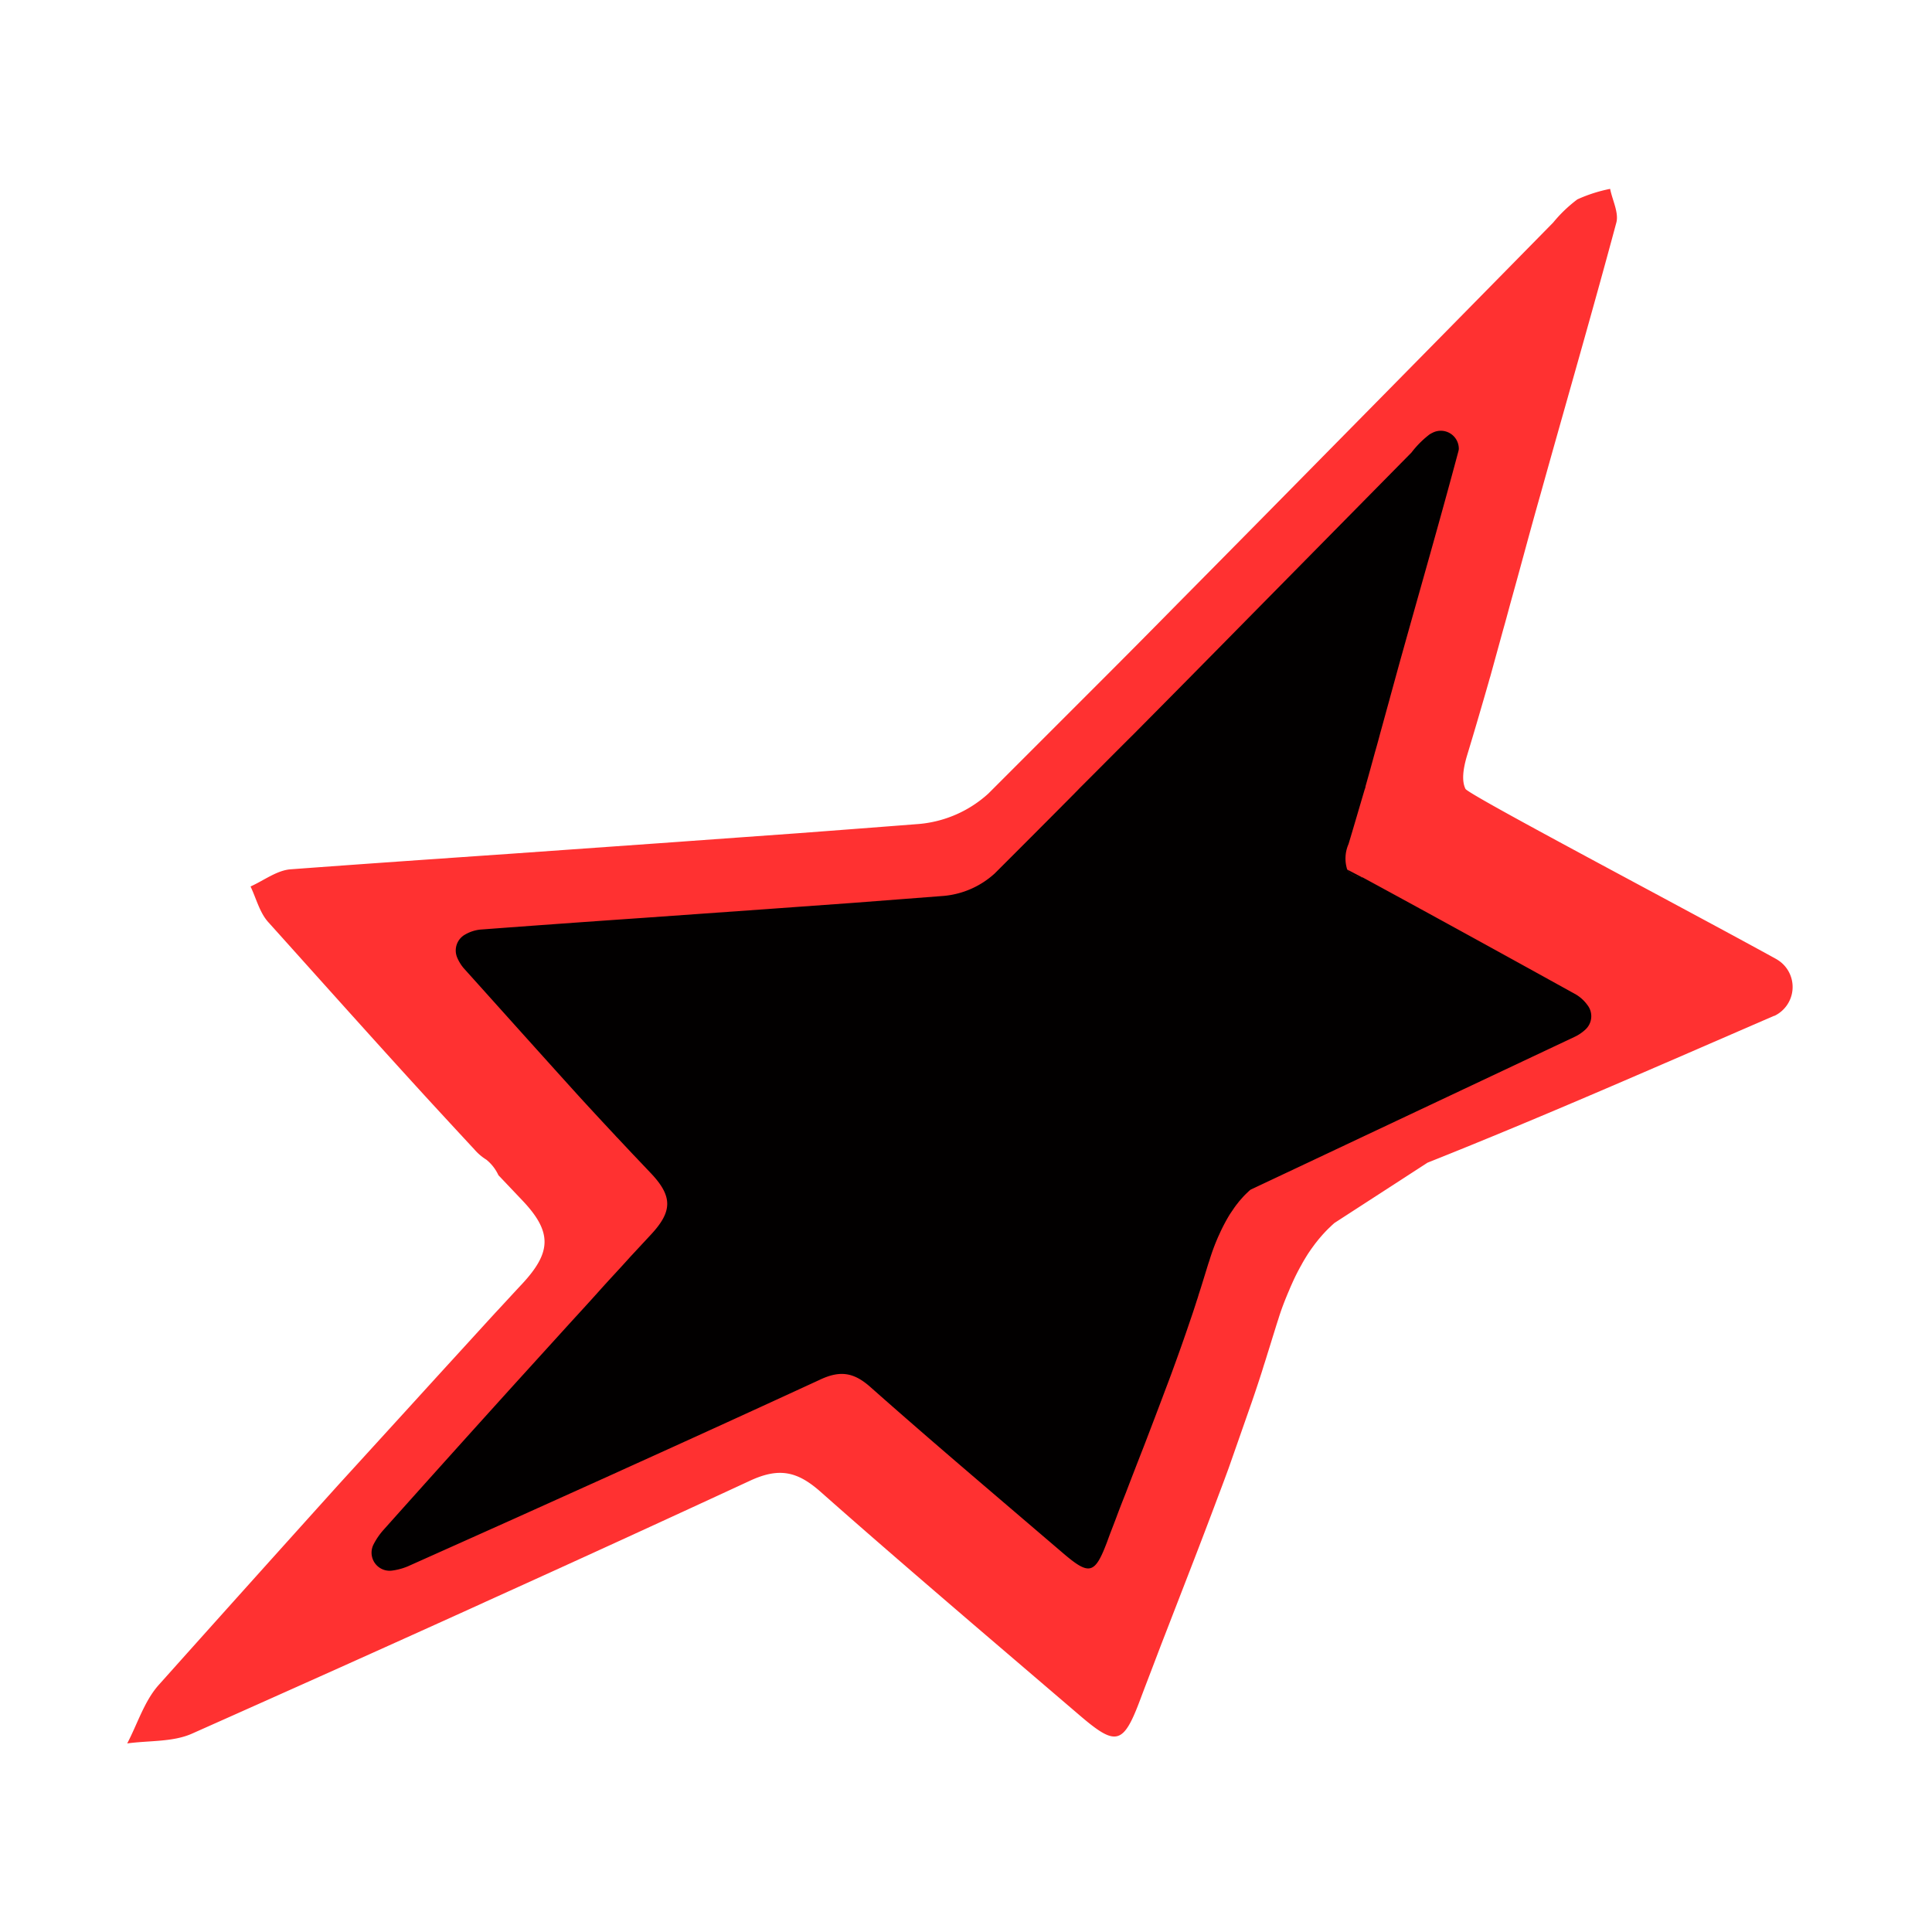
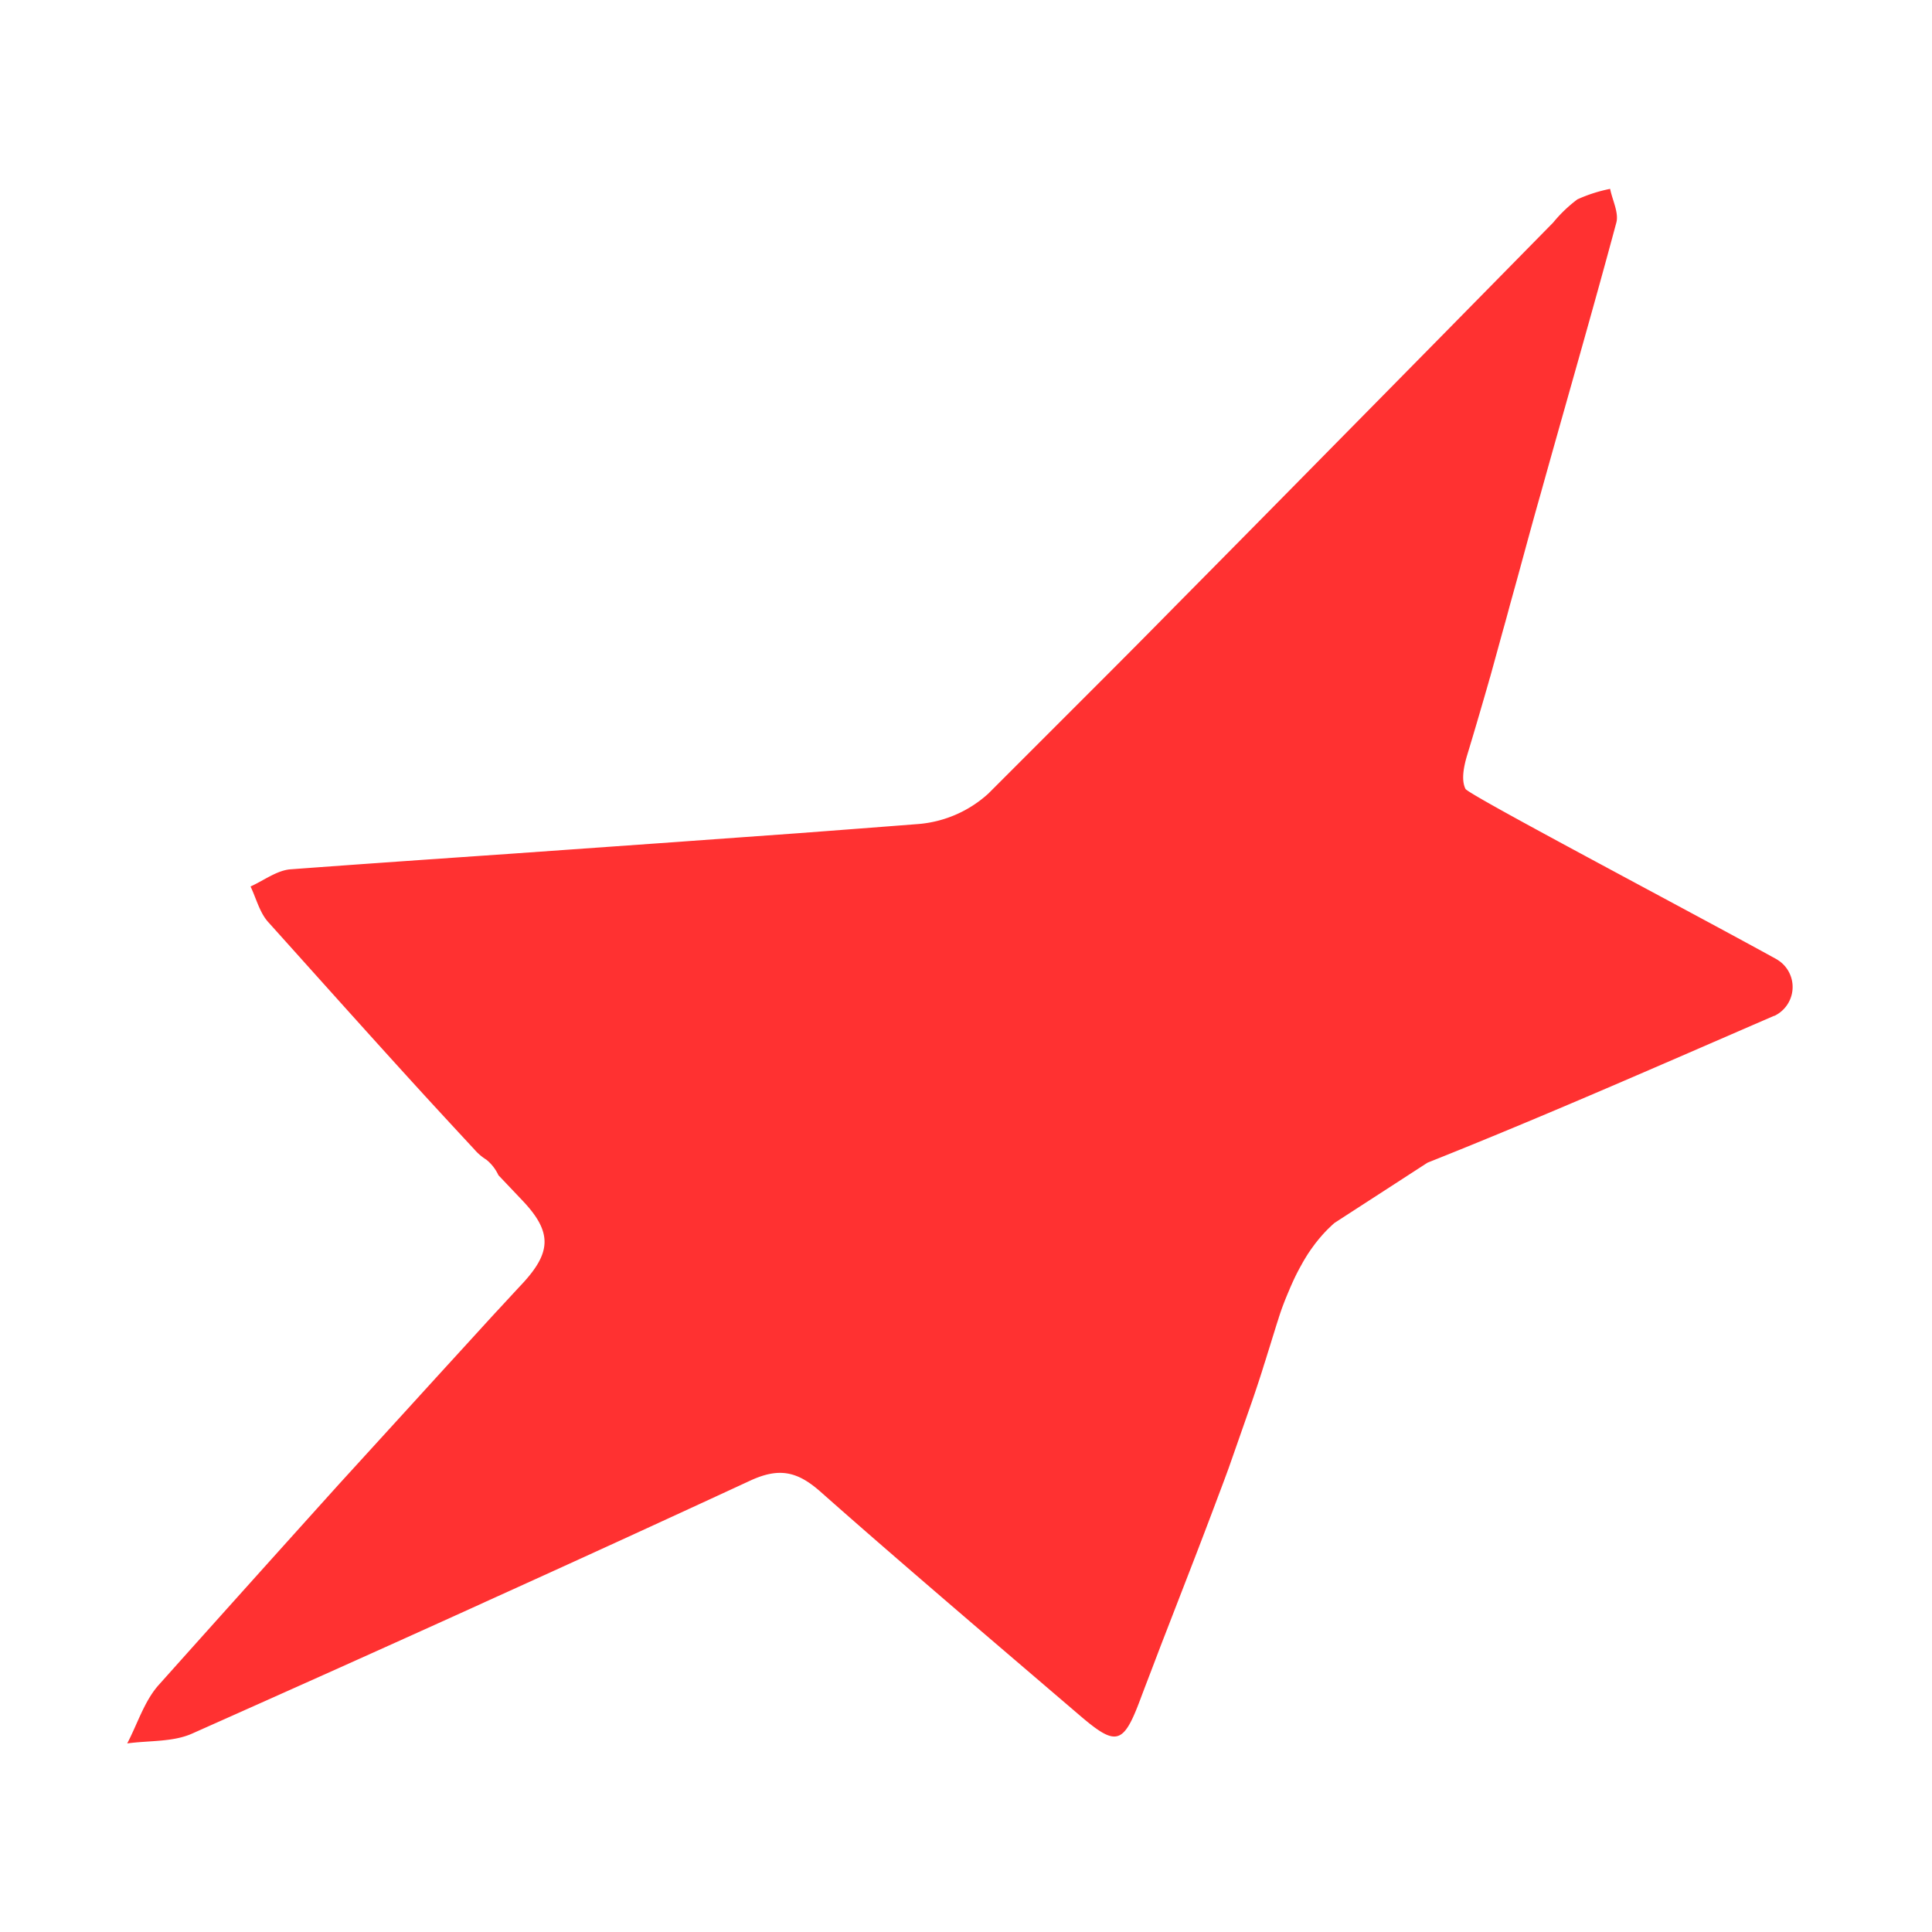
<svg xmlns="http://www.w3.org/2000/svg" id="Layer_1" data-name="Layer 1" viewBox="0 0 250 250">
  <defs>
    <style>      .cls-1 {        fill: #ff3131;      }      .cls-2 {        fill: #020000;      }    </style>
  </defs>
  <title>Artboard 11</title>
  <g>
    <path class="cls-1" d="M172.68,158.25c-.17.15-.35.31-.52.48-.38.35-.74.73-1.08,1.11l-.43.5-.31.39c-.18.22-.34.45-.51.68s-.38.54-.57.82c-.28.45-.57.91-.83,1.4a26.9,26.9,0,0,0-1.24,2.46c-.13.29-.26.58-.38.88-.51,1.18-1,2.43-1.4,3.74-.22.66-.42,1.33-.63,2s-.42,1.37-.64,2.06-.38,1.25-.59,1.87c-.1.33-.2.66-.31,1-.4,1.25-.81,2.48-1.24,3.73-1,2.86-2,5.72-3,8.57-.41,1.12-.82,2.23-1.24,3.33q-1.87,5-3.81,10l-3.21,8.29c-.54,1.38-1.06,2.76-1.59,4.15s-1.06,2.76-1.58,4.15c-2.22,5.94-3.14,6.15-7.88,2.09L126,210.24c-6.65-5.71-13.29-11.42-19.85-17.23-3-2.64-5.35-3.15-9.13-1.39q-17.06,7.9-34.19,15.65c-.61.29-1.23.56-1.84.84q-8.56,3.88-17.14,7.73-9.5,4.26-19,8.49c-2.49,1.11-5.58.88-8.39,1.27,1.34-2.55,2.22-5.49,4.08-7.57Q32.19,205,43.91,192q4.56-5,9.12-10c1.82-2,3.64-4,5.47-6s3.65-4,5.48-6h0c1.2-1.28,2.38-2.58,3.58-3.86,3.8-4.09,3.94-6.71,0-10.84l-3-3.16-.07-.08a5.57,5.57,0,0,0-1.56-2,6.75,6.75,0,0,1-1.56-1.34q-3.13-3.37-6.27-6.79c-6.85-7.49-13.6-15.06-20.38-22.6-1.12-1.23-1.56-3.07-2.3-4.62,1.71-.77,3.4-2.08,5.16-2.22,9.42-.7,18.85-1.35,28.28-2q11-.78,22-1.56l1.49-.11,13.9-1q7.85-.59,15.7-1.2a15.31,15.31,0,0,0,8.94-3.93q7-7,14-14l.87-.87q4.77-4.77,9.48-9.56,9.9-10,19.74-20,14.52-14.72,29-29.46a17.88,17.88,0,0,1,3.13-3,19.29,19.29,0,0,1,4.24-1.36c.29,1.47,1.15,3.09.8,4.38C206,40.55,202.6,52.26,199.33,64c-.74,2.59-1.45,5.19-2.16,7.8l-.17.62c-.54,2-1.07,3.9-1.61,5.85-.29,1.08-.58,2.16-.89,3.24l-1.65,6c-.07.23-.14.46-.2.69-.44,1.54-.89,3.08-1.34,4.62s-.95,3.22-1.44,4.83c-.63,2.07-.7,3.49-.24,4.43.39.77,27.73,15.15,40.18,22a4.92,4.92,0,0,1,.56.37,4.14,4.14,0,0,1-.76,7l-.05,0c-14.9,6.45-29.76,13-44.84,19" />
    <g>
-       <path class="cls-2" d="M176.36,113.58a3.58,3.58,0,0,1-.37-.06,2.15,2.15,0,0,1-1.66-1Z" />
-       <path class="cls-2" d="M161.83,153.94a4.1,4.1,0,0,0-.39.35,9.09,9.09,0,0,0-.75.77l-.36.41-.23.3c-.12.14-.22.29-.33.43l-.61.9c-.16.26-.32.53-.47.8-.32.58-.63,1.18-.91,1.82-.1.21-.2.43-.29.65q-.56,1.31-1,2.76c-.17.48-.32,1-.47,1.48l-.47,1.52c-.14.46-.29.92-.44,1.38-.07.24-.14.49-.23.73-.29.92-.59,1.83-.91,2.75-.71,2.11-1.46,4.22-2.23,6.32-.3.83-.61,1.65-.92,2.46-.92,2.46-1.86,4.92-2.8,7.37q-1.2,3.06-2.37,6.12c-.4,1-.79,2-1.18,3.05s-.78,2-1.16,3.07c-1.64,4.38-2.32,4.54-5.82,1.54l-10.11-8.64c-4.91-4.2-9.81-8.42-14.64-12.7-2.21-2-4-2.32-6.74-1Q93.4,184.39,80.76,190.1l-1.36.62-12.64,5.7q-7,3.14-14,6.27a8,8,0,0,1-2,.54,2.34,2.34,0,0,1-2.42-3.39,9,9,0,0,1,1.22-1.8q8.61-9.64,17.27-19.21l6.73-7.41c1.34-1.47,2.69-2.93,4-4.4s2.69-2.92,4-4.39h0l2.64-2.84c2.8-3,2.9-4.95,0-8l-2.21-2.33a.34.34,0,0,1-.06-.06l-2-2.13c-.11-.11-.21-.21-.3-.32q-2.33-2.49-4.63-5c-5-5.52-10-11.11-15-16.67a5.42,5.42,0,0,1-.84-1.37,2.36,2.36,0,0,1,1.06-3,4.94,4.94,0,0,1,1.9-.62q10.41-.78,20.86-1.5l16.2-1.15,1.1-.08,10.26-.74,11.58-.89a11.28,11.28,0,0,0,6.59-2.9q5.17-5.16,10.33-10.36c.21-.22.43-.43.63-.65,2.35-2.34,4.68-4.7,7-7q7.31-7.37,14.56-14.74l21.42-21.73A12.45,12.45,0,0,1,185,56.2c.12-.07.24-.14.37-.2a2.33,2.33,0,0,1,3.4,2.1,1.65,1.65,0,0,1-.06.32c-2.32,8.69-4.81,17.33-7.23,26-.54,1.92-1.06,3.84-1.59,5.76l-.12.45c-.4,1.44-.79,2.88-1.19,4.32-.21.8-.43,1.6-.66,2.39-.4,1.47-.8,2.93-1.22,4.4,0,.17-.09.34-.14.51l-1,3.4c-.35,1.19-.7,2.38-1.06,3.57a4.65,4.65,0,0,0-.18,3.27,2.15,2.15,0,0,0,1.66,1,3.58,3.58,0,0,0,.37.06h0c9.21,5,18.42,10.07,27.6,15.15a5,5,0,0,1,1.46,1.35,2.34,2.34,0,0,1-.3,3.21,5.34,5.34,0,0,1-1.34.9" />
-     </g>
+       </g>
  </g>
</svg>